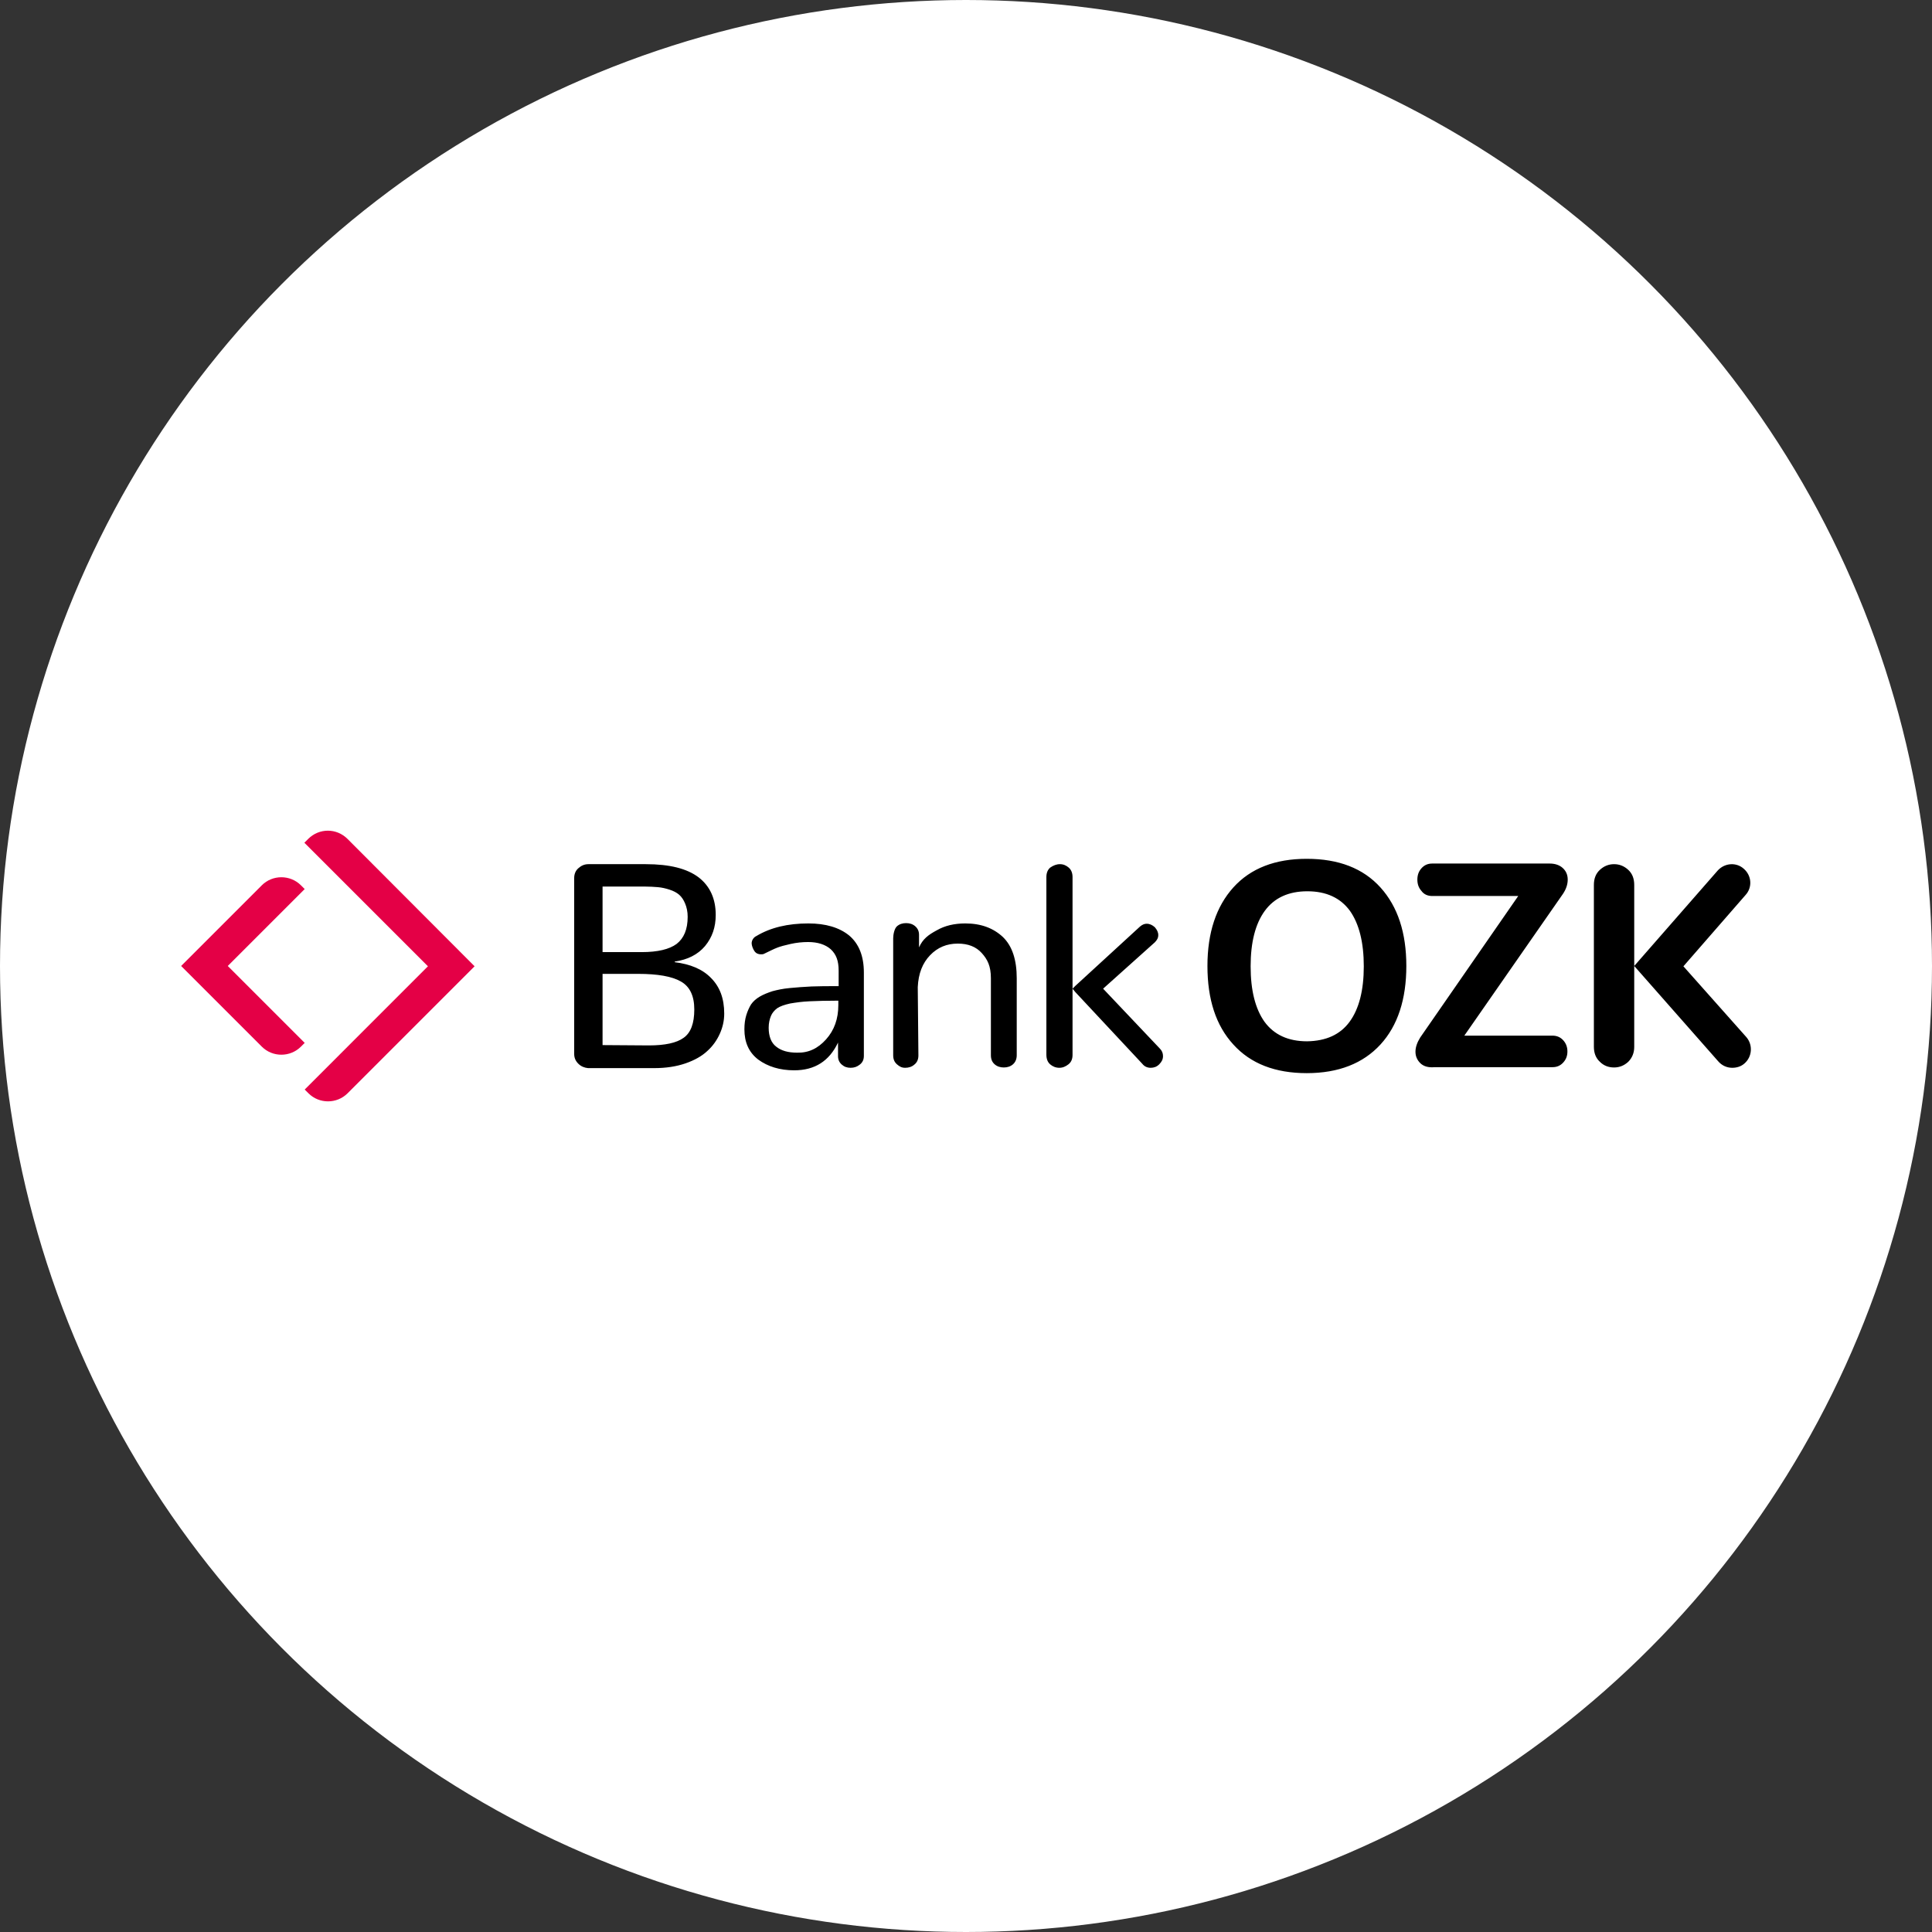
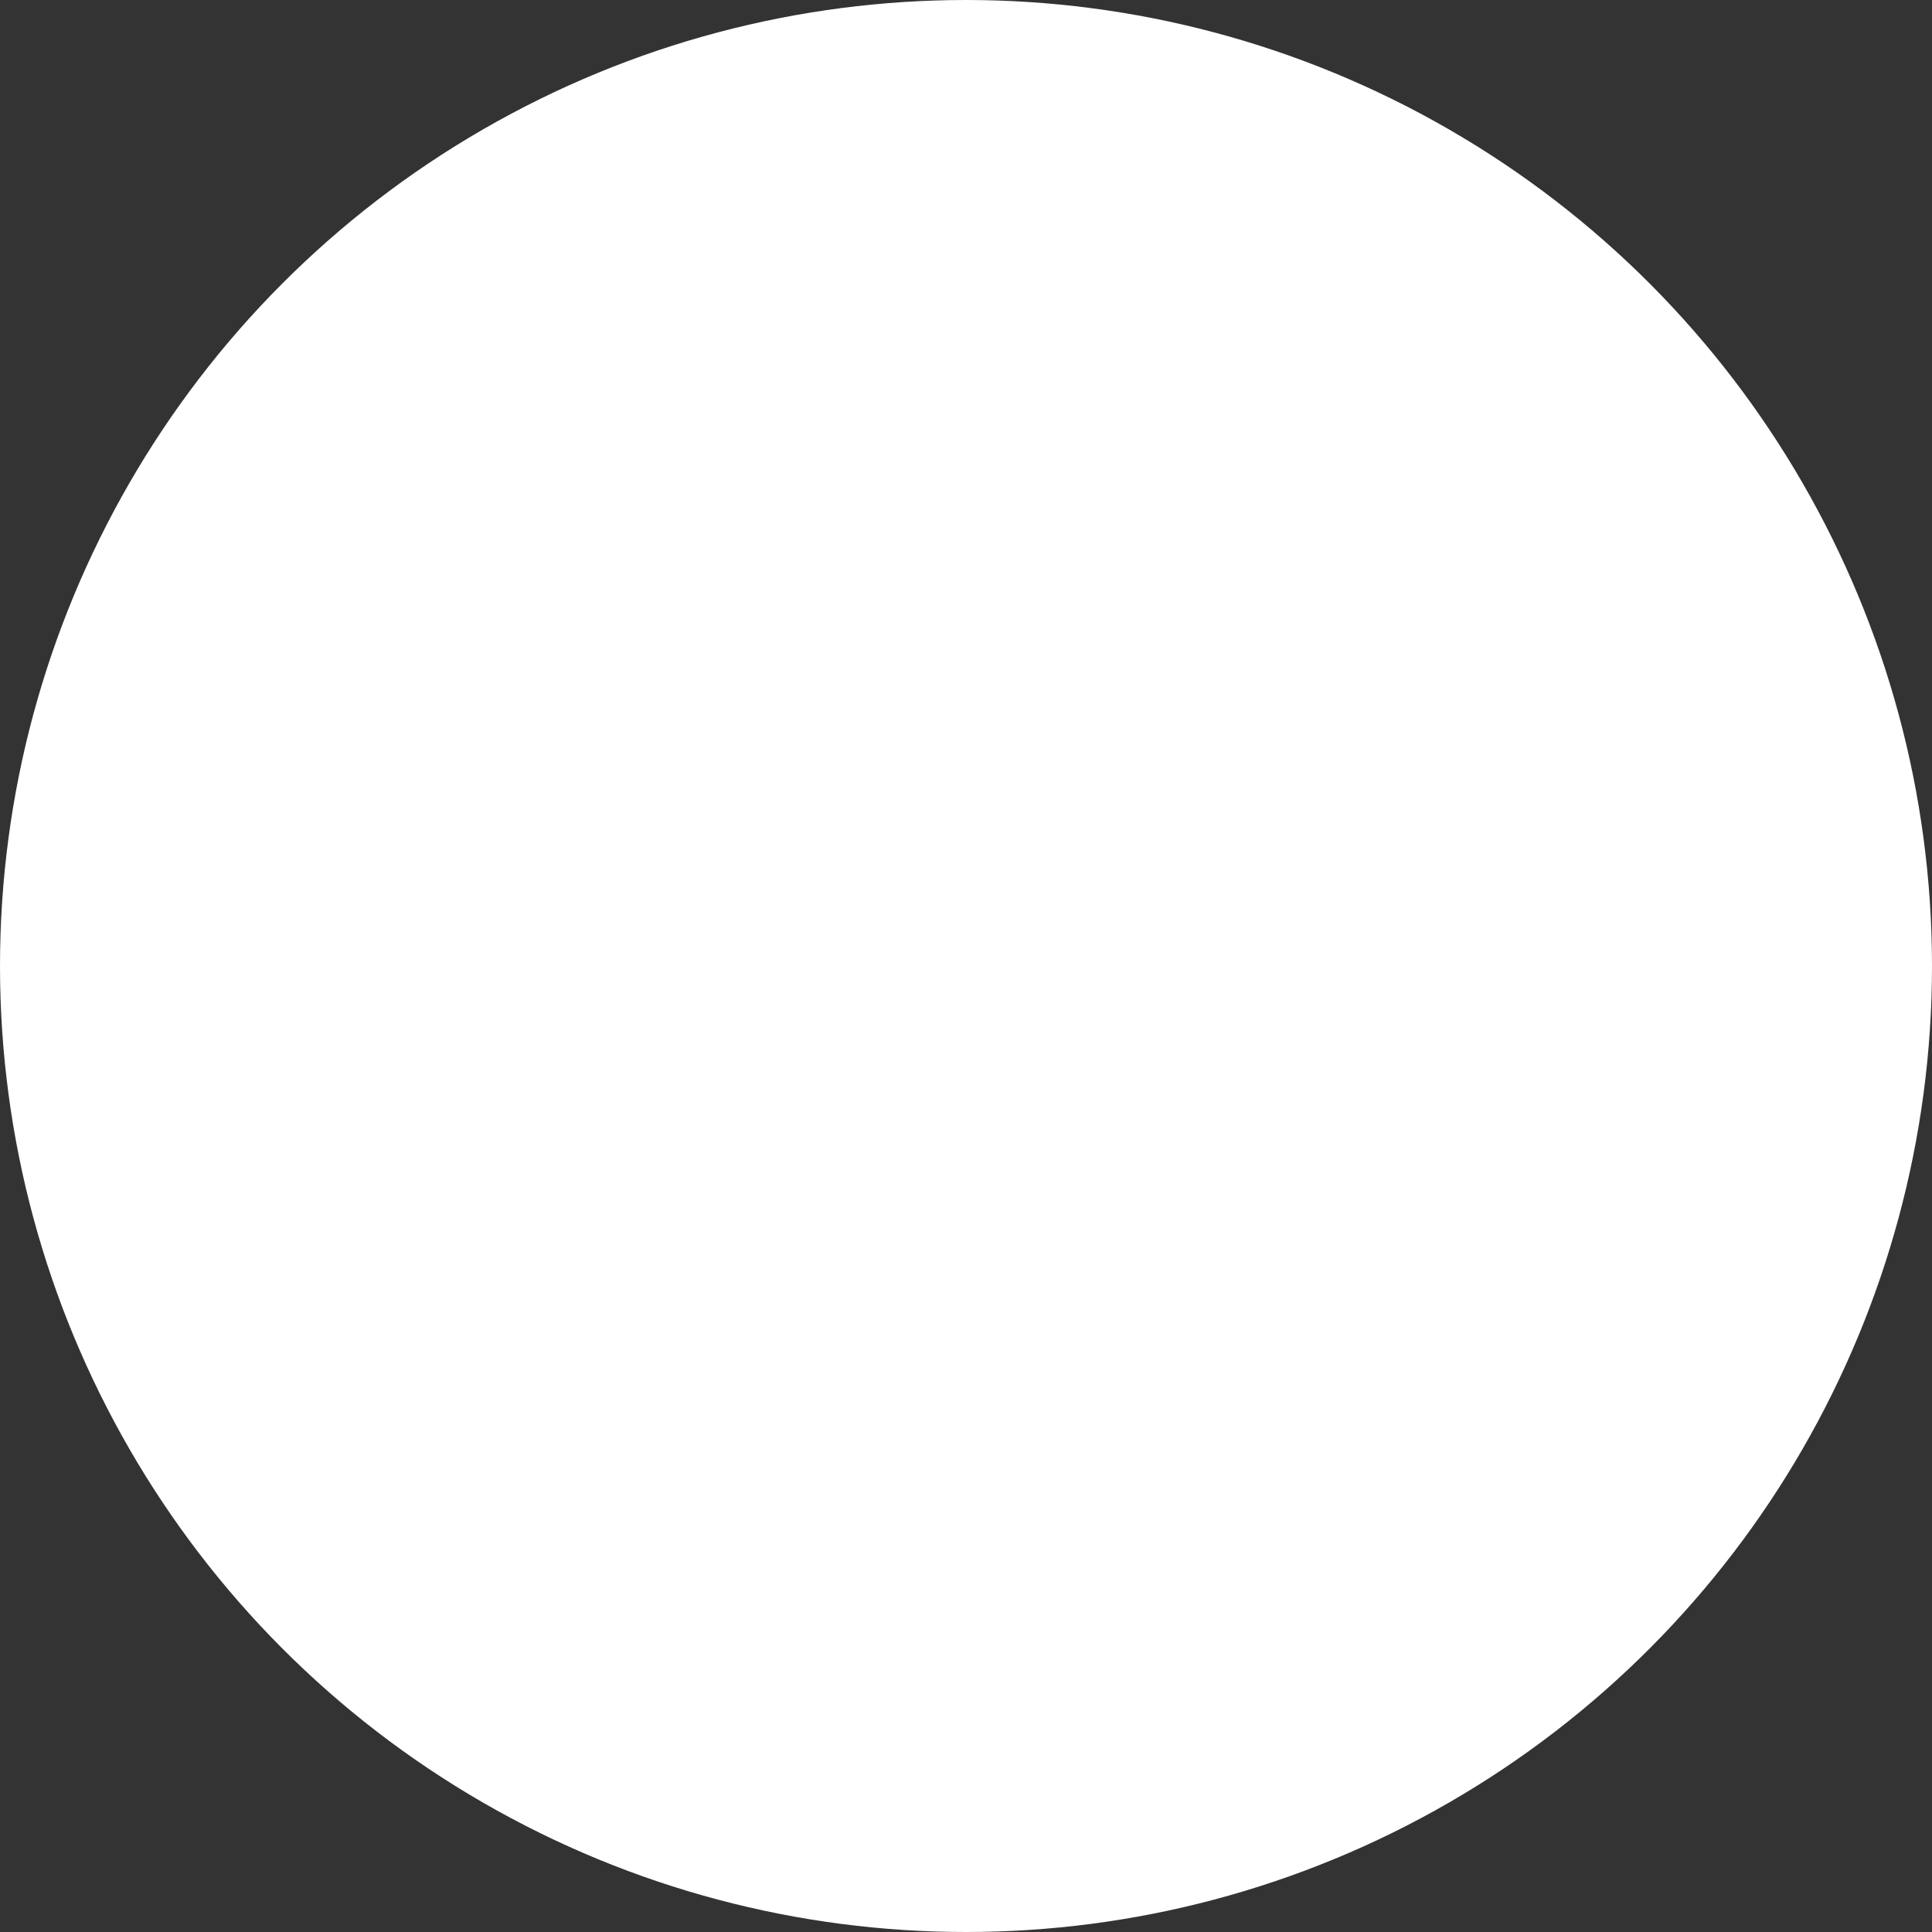
<svg xmlns="http://www.w3.org/2000/svg" width="96" height="96" viewBox="0 0 96 96" fill="none">
  <rect x="0" y="0" width="96" height="96" fill="#333333" stroke="none" />
  <circle cx="48" cy="48" r="47" fill="white" stroke="white" stroke-width="2" />
-   <path d="M13.01 43.989C13.542 43.457 14.419 43.457 14.952 43.989L15.14 44.177L11.318 47.999L15.14 51.82L14.952 52.008C14.419 52.541 13.542 52.541 13.01 52.008L9 47.999L13.01 43.989ZM15.312 41.687L15.124 41.875L21.264 48.014L16.299 52.98L15.14 54.139L15.328 54.326C15.86 54.859 16.737 54.859 17.27 54.326L23.582 48.014L17.27 41.687C16.722 41.139 15.86 41.139 15.312 41.687Z" fill="#E40046" />
-   <path d="M32.243 51.946C33.042 51.946 33.621 51.821 33.966 51.57C34.326 51.319 34.499 50.849 34.499 50.16C34.499 49.487 34.279 49.017 33.825 48.766C33.387 48.516 32.682 48.391 31.711 48.391H29.941V51.93L32.243 51.946ZM31.883 47.31C32.682 47.31 33.261 47.169 33.621 46.903C33.982 46.621 34.17 46.182 34.17 45.556C34.17 45.305 34.123 45.086 34.044 44.898C33.966 44.71 33.872 44.569 33.747 44.459C33.621 44.35 33.465 44.271 33.277 44.209C33.089 44.146 32.885 44.099 32.697 44.083C32.51 44.068 32.275 44.052 32.024 44.052H29.941V47.31H31.883ZM28.735 52.854C28.594 52.713 28.531 52.557 28.531 52.369V43.629C28.531 43.441 28.594 43.269 28.735 43.144C28.876 43.018 29.032 42.94 29.236 42.94H32.087C33.277 42.94 34.138 43.159 34.718 43.598C35.282 44.036 35.564 44.663 35.564 45.462C35.564 46.072 35.391 46.574 35.031 47.012C34.671 47.435 34.17 47.686 33.528 47.78V47.811C34.295 47.905 34.906 48.156 35.329 48.594C35.767 49.033 35.986 49.612 35.986 50.364C35.986 50.724 35.908 51.053 35.767 51.366C35.626 51.68 35.423 51.977 35.141 52.228C34.874 52.478 34.514 52.682 34.06 52.839C33.606 52.995 33.089 53.074 32.51 53.074H29.22C29.048 53.058 28.876 52.995 28.735 52.854ZM41.045 51.648C41.453 51.194 41.656 50.63 41.656 49.941V49.722C41.077 49.722 40.591 49.737 40.231 49.753C39.855 49.769 39.542 49.816 39.26 49.863C38.978 49.925 38.759 50.004 38.618 50.098C38.477 50.207 38.367 50.333 38.305 50.489C38.242 50.646 38.195 50.834 38.195 51.069C38.195 51.492 38.32 51.821 38.571 52.009C38.822 52.212 39.166 52.306 39.605 52.306C40.168 52.322 40.638 52.102 41.045 51.648ZM37.678 52.651C37.208 52.291 36.989 51.789 36.989 51.147C36.989 50.881 37.02 50.646 37.083 50.442C37.146 50.239 37.224 50.066 37.318 49.91C37.428 49.753 37.569 49.628 37.756 49.518C37.944 49.409 38.148 49.33 38.383 49.252C38.618 49.189 38.9 49.127 39.244 49.095C39.589 49.064 39.949 49.033 40.325 49.017C40.701 49.001 41.139 49.001 41.672 49.001V48.234C41.672 47.733 41.547 47.419 41.281 47.169C41.014 46.934 40.638 46.809 40.153 46.809C39.871 46.809 39.573 46.84 39.291 46.903C39.009 46.965 38.775 47.028 38.618 47.09C38.446 47.153 38.211 47.279 37.976 47.388C37.929 47.419 37.866 47.419 37.803 47.419C37.678 47.419 37.569 47.373 37.49 47.263C37.412 47.153 37.349 46.981 37.349 46.871C37.349 46.73 37.443 46.574 37.584 46.511C38.289 46.088 39.15 45.885 40.168 45.885C41.03 45.885 41.703 46.088 42.189 46.48C42.674 46.887 42.925 47.498 42.925 48.328V52.463C42.925 52.651 42.862 52.792 42.721 52.901C42.581 53.011 42.44 53.058 42.267 53.058C42.095 53.058 41.954 53.011 41.829 52.901C41.703 52.792 41.641 52.651 41.641 52.478V51.805C41.202 52.729 40.482 53.183 39.464 53.183C38.743 53.183 38.148 52.995 37.678 52.651ZM44.57 52.886C44.444 52.776 44.382 52.635 44.382 52.431V46.621C44.382 46.433 44.444 46.135 44.57 46.026C44.695 45.916 44.852 45.869 45.024 45.869C45.196 45.869 45.353 45.916 45.478 46.026C45.603 46.135 45.666 46.276 45.666 46.448V47.075C45.854 46.652 46.136 46.448 46.543 46.229C46.95 45.994 47.42 45.885 47.968 45.885C48.752 45.885 49.362 46.12 49.832 46.558C50.302 47.012 50.521 47.701 50.521 48.61V52.431C50.521 52.619 50.459 52.776 50.333 52.886C50.208 52.995 50.051 53.042 49.879 53.042C49.707 53.042 49.55 52.995 49.425 52.886C49.3 52.776 49.237 52.635 49.237 52.431V48.61C49.237 47.999 49.065 47.67 48.783 47.357C48.501 47.044 48.109 46.887 47.593 46.887C47.044 46.887 46.59 47.075 46.214 47.466C45.838 47.858 45.635 48.375 45.603 49.048L45.635 52.447C45.635 52.635 45.572 52.792 45.431 52.901C45.306 53.011 45.149 53.058 44.977 53.058C44.804 53.058 44.695 52.995 44.57 52.886ZM57.632 52.102C57.742 52.212 57.789 52.337 57.789 52.478C57.789 52.635 57.726 52.76 57.601 52.886C57.475 53.011 57.335 53.058 57.178 53.058C57.006 53.058 56.865 52.995 56.755 52.854L53.435 49.299L53.294 49.127L53.435 48.986L56.645 46.041C56.755 45.947 56.865 45.9 56.974 45.9C57.131 45.9 57.256 45.963 57.382 46.072C57.491 46.198 57.554 46.323 57.554 46.464C57.554 46.605 57.491 46.715 57.382 46.824L54.813 49.127L57.632 52.102ZM52.667 42.94C52.839 42.94 52.98 43.003 53.106 43.112C53.231 43.222 53.294 43.379 53.294 43.582V52.416C53.294 52.619 53.231 52.776 53.09 52.886C52.949 52.995 52.808 53.058 52.636 53.058C52.464 53.058 52.307 52.995 52.182 52.886C52.056 52.776 51.994 52.619 51.994 52.4V43.582C51.994 43.379 52.056 43.222 52.182 43.112C52.338 43.003 52.495 42.94 52.667 42.94ZM67.061 50.771C67.531 50.129 67.766 49.205 67.766 48.015C67.766 46.824 67.531 45.9 67.077 45.258C66.607 44.616 65.902 44.287 64.962 44.287C64.022 44.287 63.318 44.616 62.848 45.258C62.378 45.9 62.143 46.824 62.143 48.015C62.143 49.221 62.378 50.129 62.832 50.771C63.302 51.413 64.007 51.742 64.947 51.742C65.886 51.727 66.591 51.413 67.061 50.771ZM61.282 51.899C60.42 50.959 59.997 49.659 59.997 47.999C59.997 46.339 60.436 45.039 61.282 44.099C62.143 43.144 63.365 42.674 64.931 42.674C66.513 42.674 67.734 43.144 68.596 44.099C69.457 45.054 69.88 46.354 69.88 47.999C69.88 49.644 69.457 50.959 68.596 51.899C67.734 52.839 66.513 53.324 64.931 53.324C63.365 53.324 62.143 52.854 61.282 51.899ZM70.569 52.823C70.413 52.666 70.334 52.478 70.334 52.259C70.334 52.04 70.413 51.805 70.569 51.554L75.44 44.522H71.165C70.945 44.522 70.757 44.444 70.632 44.271C70.491 44.115 70.428 43.927 70.428 43.707C70.428 43.488 70.491 43.3 70.632 43.144C70.773 42.987 70.945 42.909 71.165 42.909H77.007C77.273 42.909 77.492 42.987 77.649 43.128C77.805 43.269 77.899 43.457 77.899 43.707C77.899 43.942 77.821 44.177 77.665 44.412L72.762 51.46H77.132C77.367 51.46 77.539 51.539 77.68 51.695C77.821 51.852 77.884 52.04 77.884 52.243C77.884 52.463 77.821 52.635 77.68 52.792C77.539 52.948 77.367 53.027 77.148 53.027H71.29C70.961 53.058 70.726 52.98 70.569 52.823ZM86.78 51.539C87.109 51.93 87.062 52.51 86.686 52.839C86.514 52.995 86.294 53.058 86.075 53.058C85.809 53.058 85.558 52.948 85.371 52.729L81.204 47.999L85.355 43.253C85.699 42.877 86.279 42.83 86.655 43.175C87.046 43.52 87.078 44.099 86.733 44.475L83.648 48.015L86.78 51.539ZM80.907 43.222C81.11 43.41 81.204 43.66 81.204 43.974V47.952V52.024C81.204 52.322 81.095 52.572 80.907 52.76C80.703 52.948 80.468 53.042 80.202 53.042C79.92 53.042 79.685 52.948 79.497 52.76C79.293 52.572 79.199 52.322 79.199 52.009V43.974C79.199 43.66 79.293 43.41 79.497 43.222C79.701 43.034 79.936 42.94 80.202 42.94C80.468 42.94 80.703 43.034 80.907 43.222Z" fill="black" />
</svg>